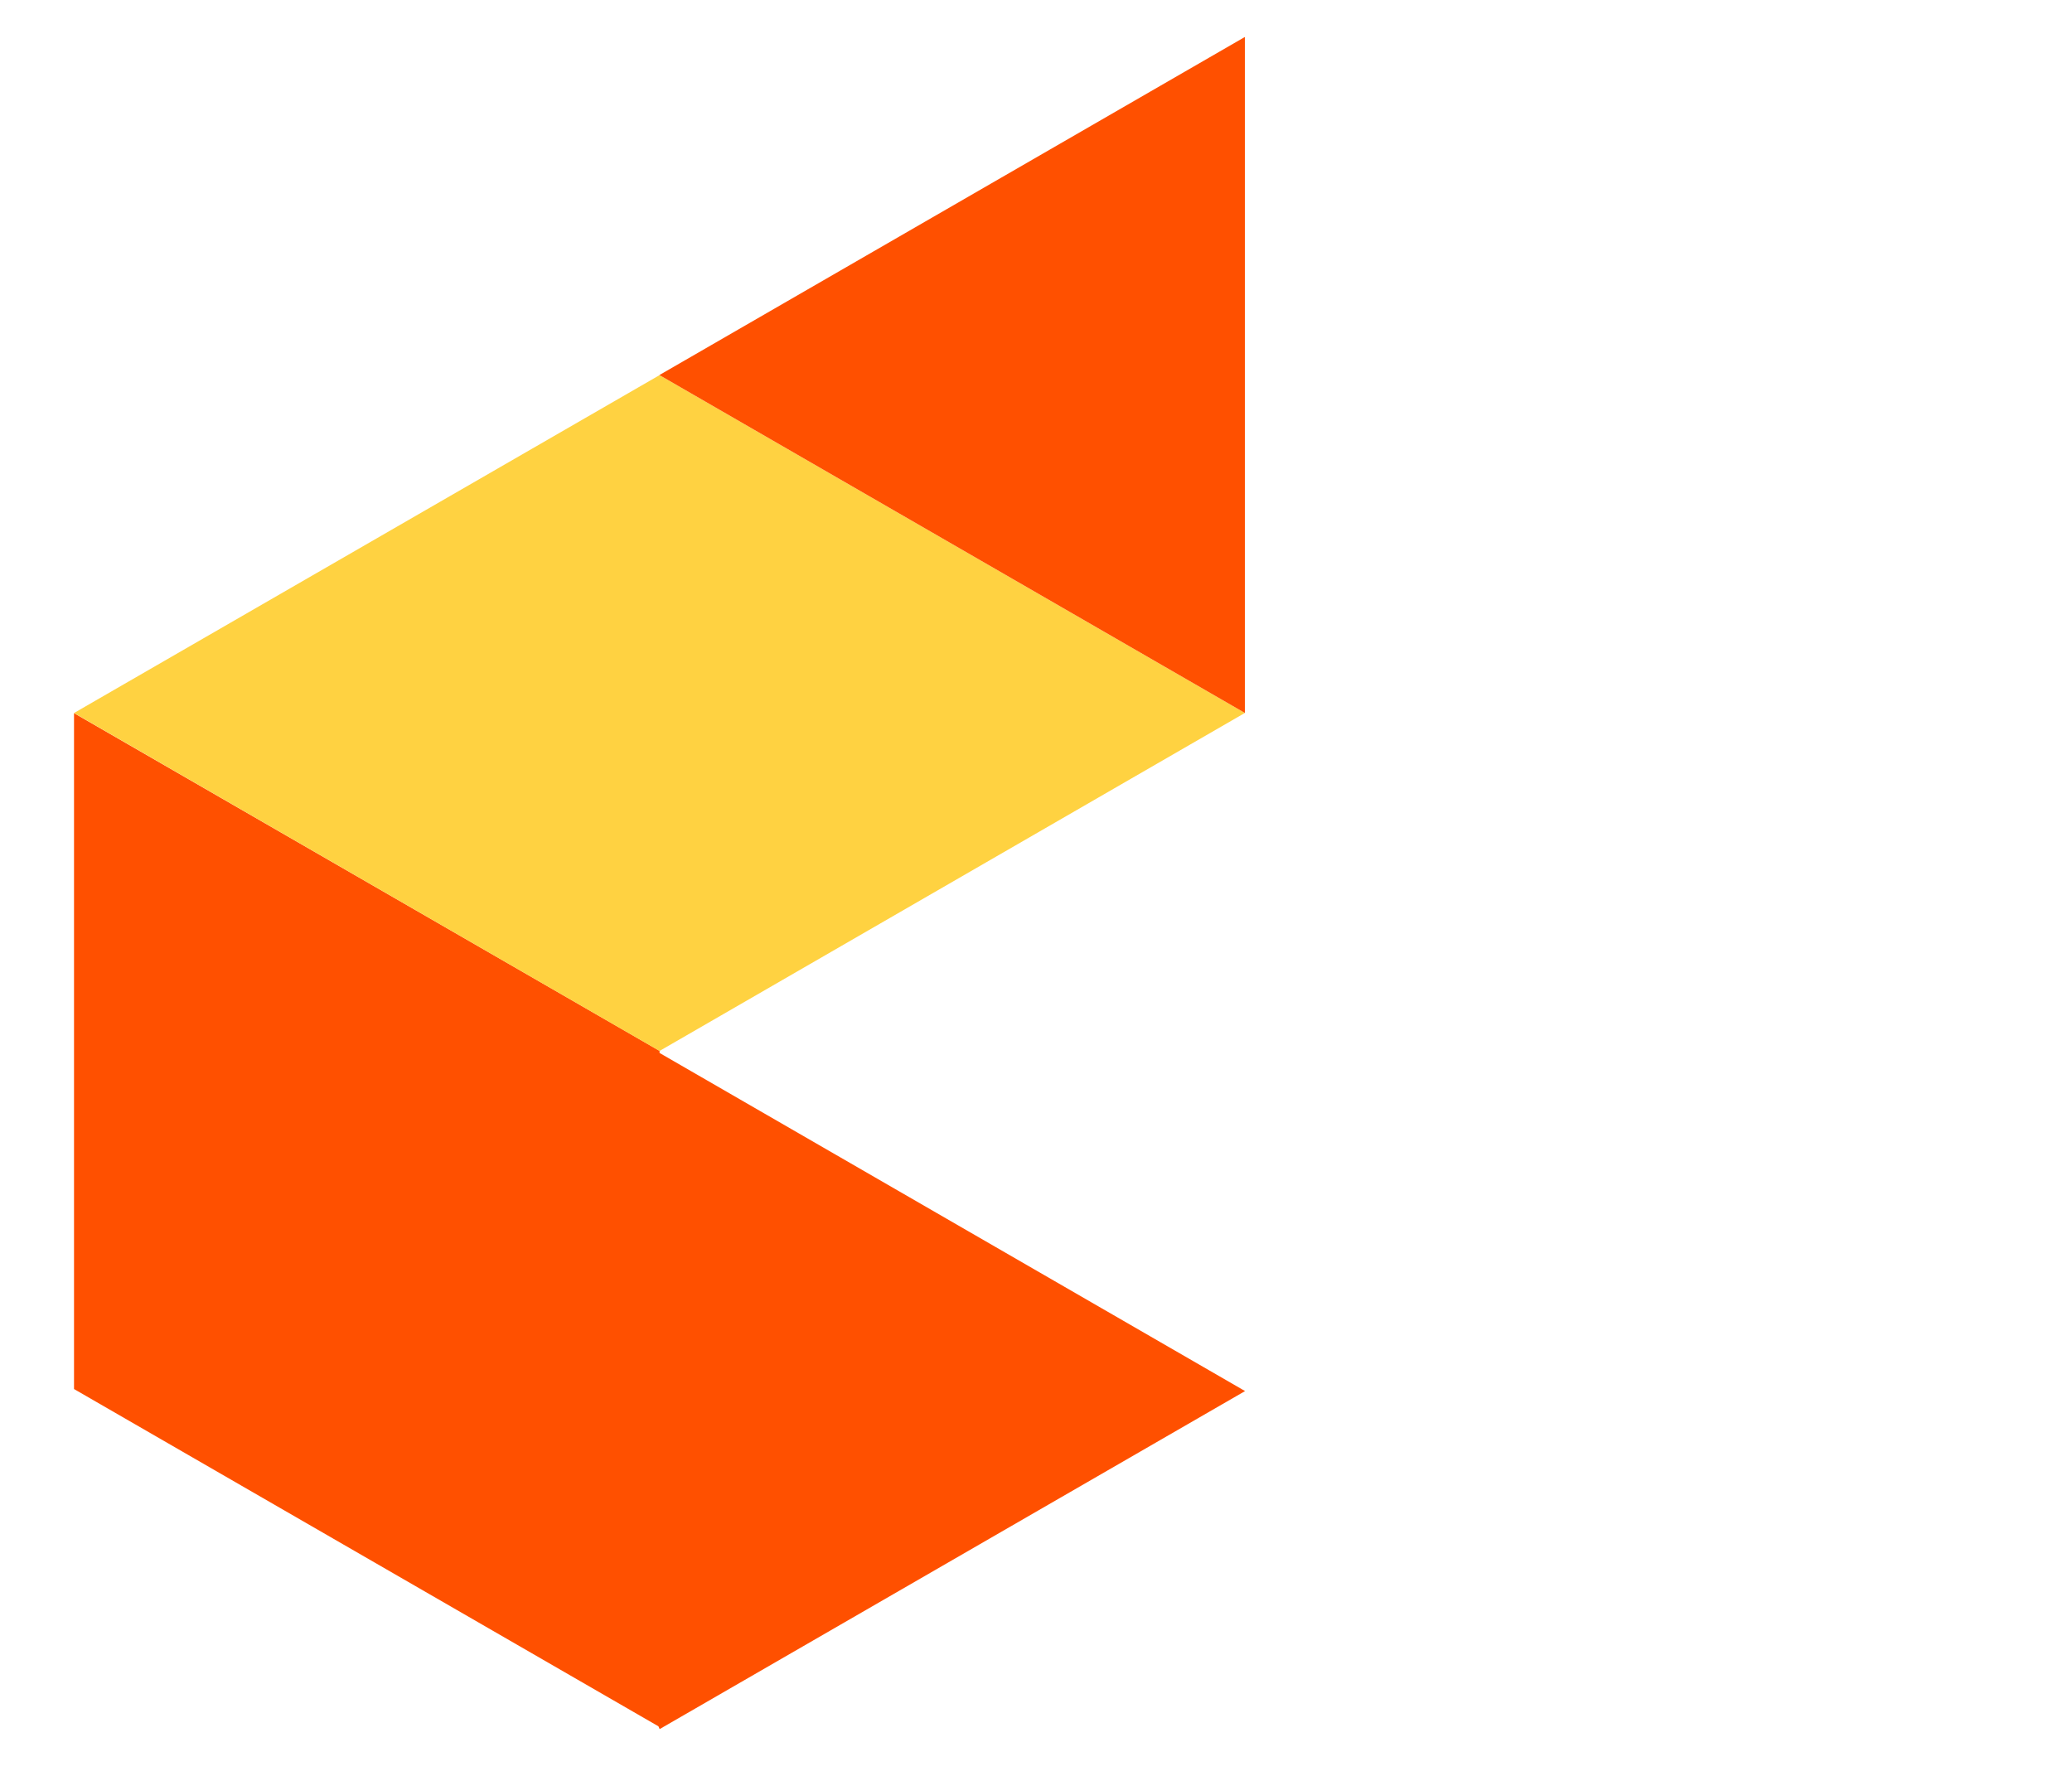
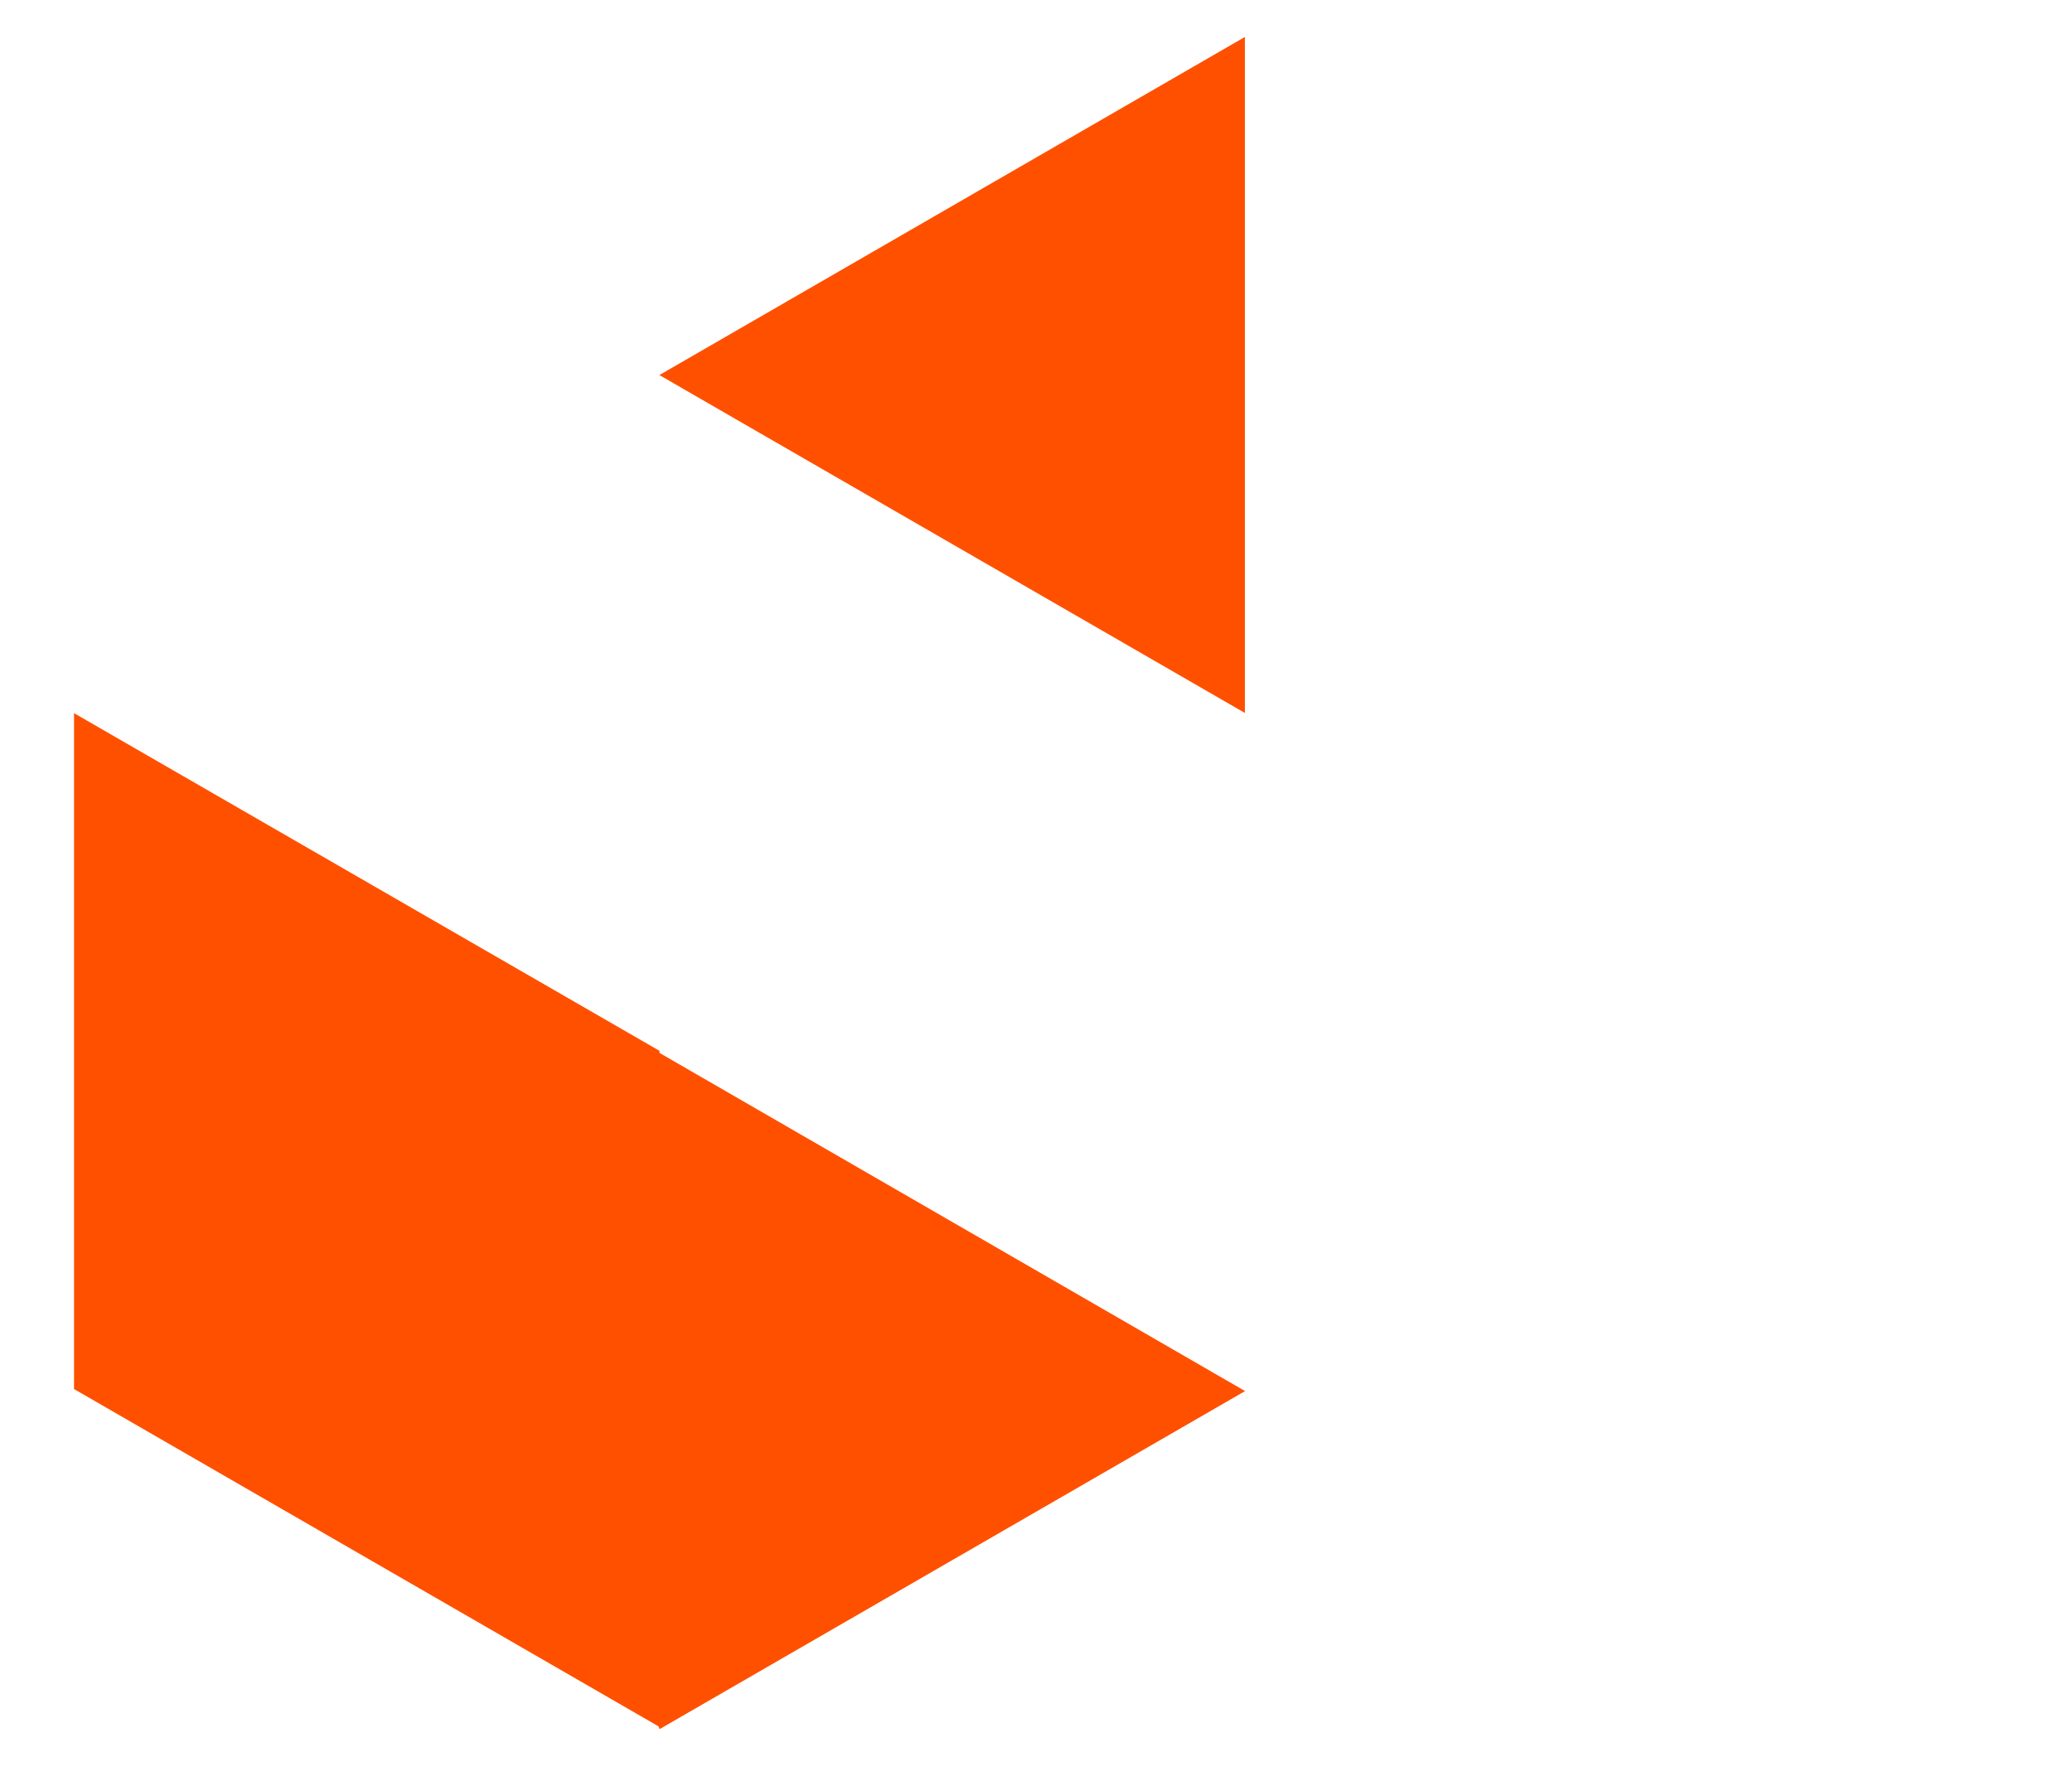
<svg xmlns="http://www.w3.org/2000/svg" id="symbol_kr" width="112" height="96">
  <defs>
    <style>
            .cls-2{fill:none}.cls-3{fill:#ffd241}.cls-4{fill:#ff5000}
        </style>
  </defs>
  <g id="그룹_1235" data-name="그룹 1235" transform="translate(4 2)">
-     <path id="패스_605" data-name="패스 605" class="cls-2" d="M145.75 390.065v-.008z" transform="translate(-114.103 -335.256)" />
-     <path id="패스_606" data-name="패스 606" class="cls-2" d="M145.754 371.425v-.006z" transform="translate(-114.101 -353.14)" />
-     <path id="패스_607" data-name="패스 607" class="cls-3" d="M161.906 380.738z" transform="translate(-98.606 -344.201)" />
-     <path id="패스_608" data-name="패스 608" class="cls-3" d="M145.753 371.415z" transform="translate(-114.1 -353.144)" />
    <path id="패스_609" data-name="패스 609" class="cls-4" d="M129.6 380.741z" transform="translate(-129.596 -344.196)" />
    <path id="패스_610" data-name="패스 610" class="cls-4" d="m161.25 399-31.65-18.256v36.537l31.591 18.233.064.15 31.645-18.273-31.65-18.278V399z" transform="translate(-129.599 -344.193)" />
-     <path id="패스_611" data-name="패스 611" class="cls-3" d="M161.246 407.956v-.006.008l31.642-18.273-31.64-18.261v.006-.006L129.6 389.688l31.641 18.263z" transform="translate(-129.599 -353.144)" />
    <path id="패스_612" data-name="패스 612" class="cls-4" d="m145.753 380.37 31.64 18.261v-36.543l-31.644 18.274z" transform="translate(-114.102 -362.09)" />
  </g>
</svg>